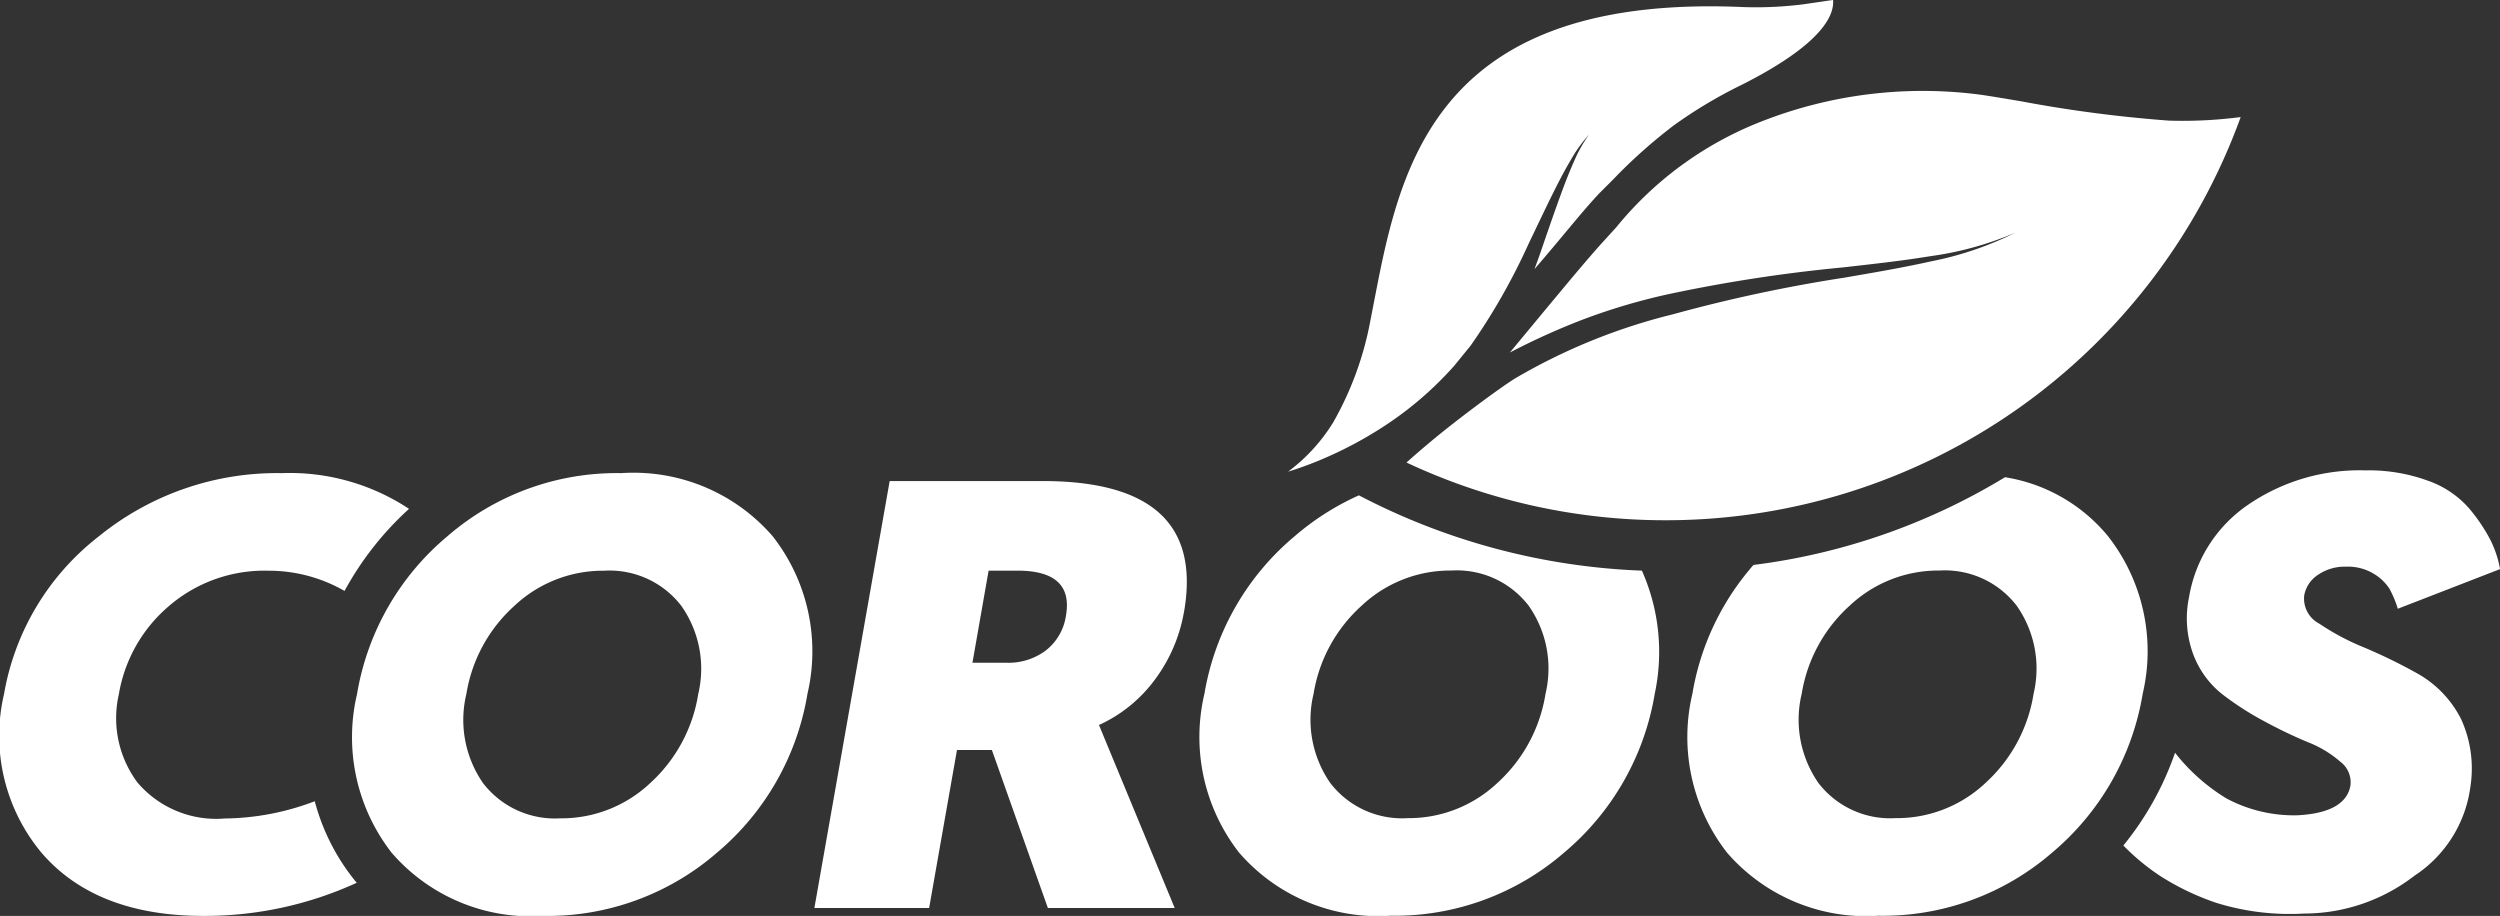
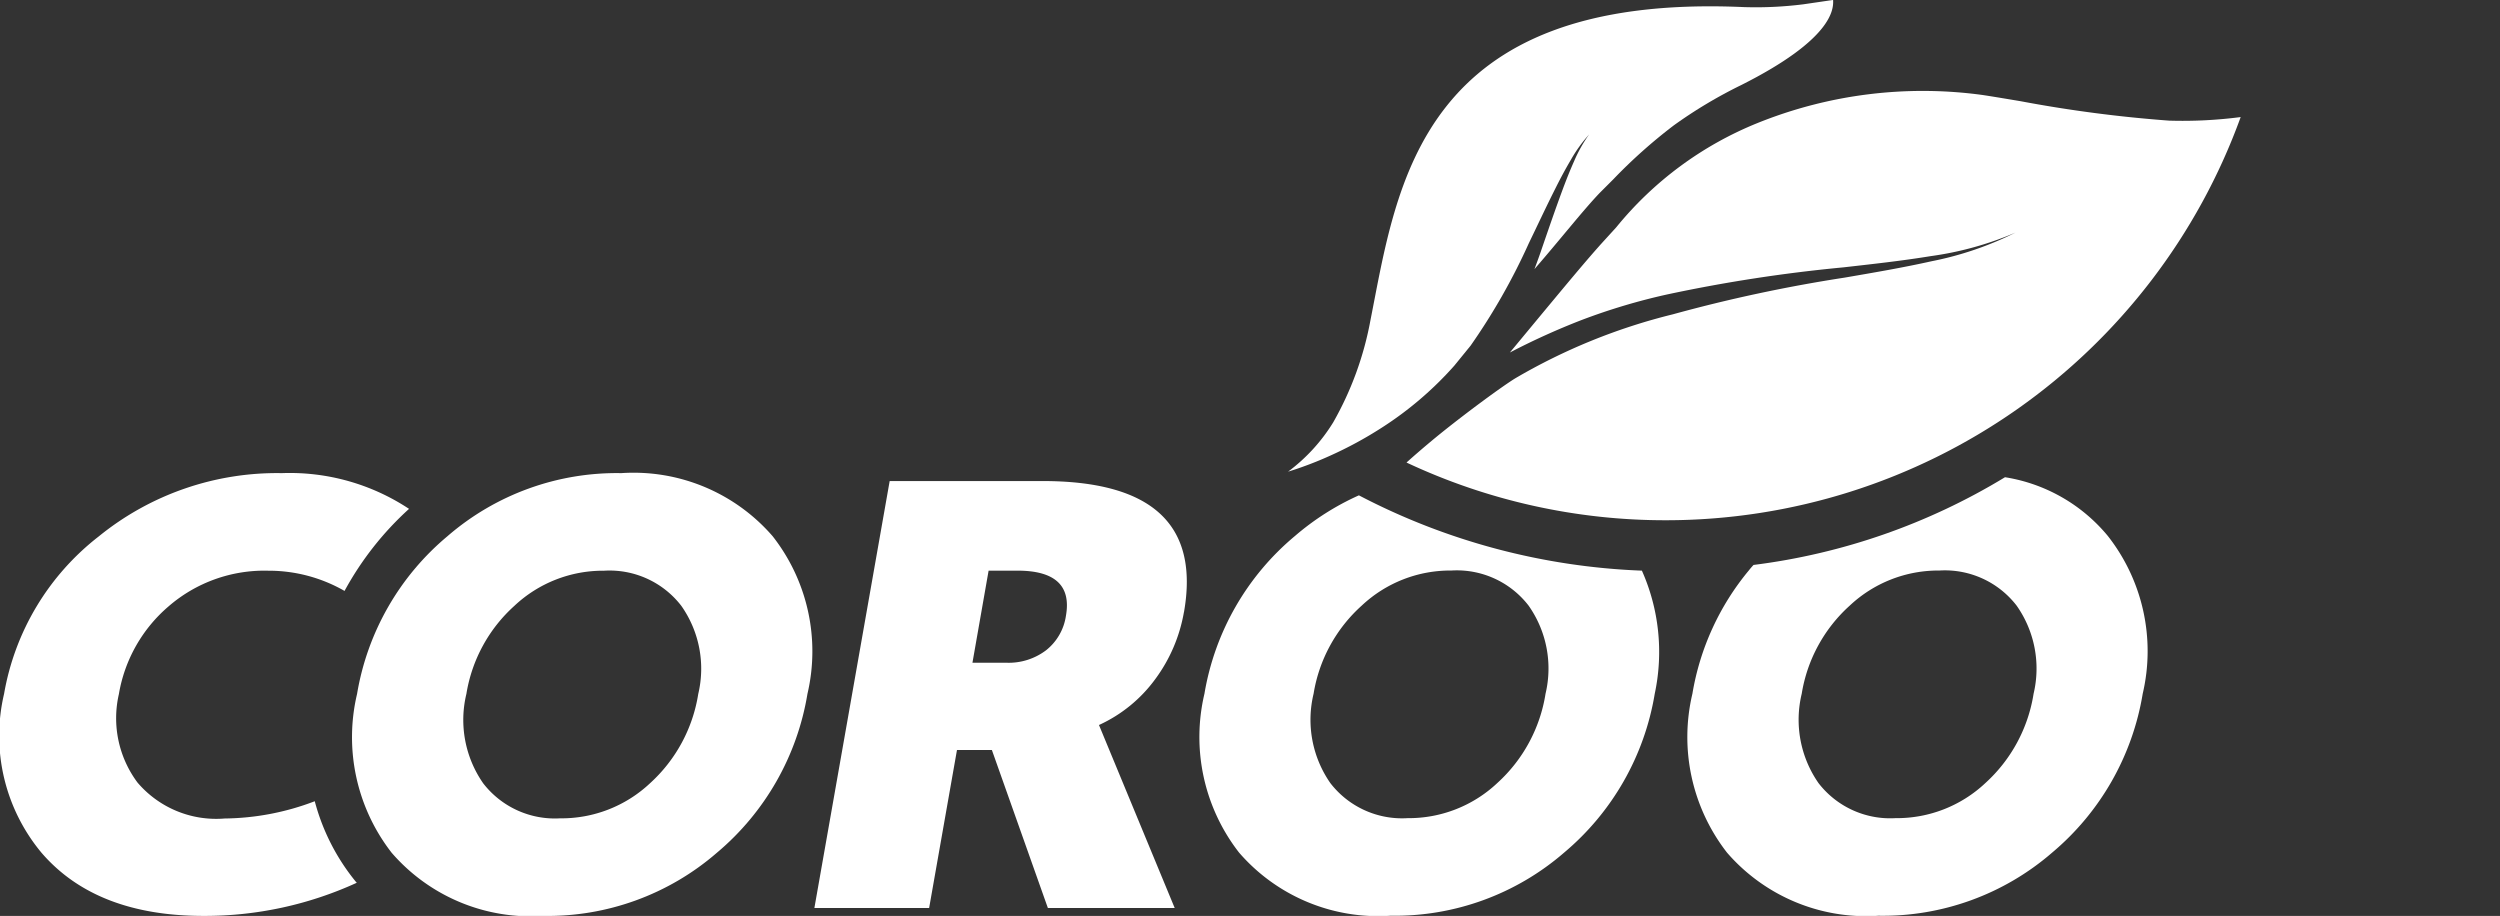
<svg xmlns="http://www.w3.org/2000/svg" width="108.299" height="39.677" viewBox="0 0 108.299 39.677">
  <rect x="0" y="0" width="108.299" height="39.677" fill="#333333" stroke="none" />
  <defs>
    <clipPath id="clip-path">
      <path id="Path_1448" data-name="Path 1448" d="M0-46.834H108.3V-86.511H0Z" transform="translate(0 86.511)" fill="#fff" />
    </clipPath>
  </defs>
  <g id="Group_4038" data-name="Group 4038" clip-path="url(#clip-path)">
    <g id="Group_4030" data-name="Group 4030" transform="translate(91.984 20.377)">
-       <path id="Path_1440" data-name="Path 1440" d="M-17.257-12.695l-.013-.026c-.023-.046-.047-.091-.072-.134a4.679,4.679,0,0,0-1.805-1.8,23.287,23.287,0,0,0-2.3-1.123,10.555,10.555,0,0,1-1.94-1.03,1.225,1.225,0,0,1-.655-1.229,1.364,1.364,0,0,1,.592-.885,2.055,2.055,0,0,1,1.226-.356,2.155,2.155,0,0,1,1.208.316,2.059,2.059,0,0,1,.671.648,4.6,4.6,0,0,1,.357.859l4.43-1.718a4.647,4.647,0,0,0-.428-1.281,7.449,7.449,0,0,0-.923-1.36A4.207,4.207,0,0,0-18.678-23a7.426,7.426,0,0,0-2.7-.449,8.545,8.545,0,0,0-5.12,1.506,6.041,6.041,0,0,0-2.534,3.989,4.481,4.481,0,0,0,.187,2.484,3.988,3.988,0,0,0,1.252,1.717,13.088,13.088,0,0,0,1.828,1.176,20.482,20.482,0,0,0,1.877.9,4.787,4.787,0,0,1,1.406.845,1.115,1.115,0,0,1,.441,1.044c-.117.64-.69,1.2-2.3,1.28a6.2,6.2,0,0,1-3.066-.728,8.269,8.269,0,0,1-2.231-1.982A13.146,13.146,0,0,1-31.876-7.2a9.535,9.535,0,0,0,1.622,1.338,11.066,11.066,0,0,0,2.405,1.147,10.69,10.69,0,0,0,3.795.464,7.834,7.834,0,0,0,4.79-1.641A5.457,5.457,0,0,0-16.84-9.768a5.149,5.149,0,0,0-.365-2.815c-.017-.038-.034-.076-.052-.112" transform="translate(31.876 23.449)" fill="#fff" />
-     </g>
+       </g>
    <g id="Group_4031" data-name="Group 4031" transform="translate(73.139 20.673)">
      <path id="Path_1441" data-name="Path 1441" d="M-16.228-.006A7.251,7.251,0,0,1-11.8,2.539a8.084,8.084,0,0,1,1.506,6.83,11.409,11.409,0,0,1-3.924,6.883,11.2,11.2,0,0,1-7.523,2.734,7.967,7.967,0,0,1-6.56-2.734,8.148,8.148,0,0,1-1.5-6.883,11.262,11.262,0,0,1,2.449-5.347c.1-.128.2-.233.2-.233a27.6,27.6,0,0,0,10.893-3.8Zm-4.765,14.764a5.6,5.6,0,0,0,3.882-1.519,6.612,6.612,0,0,0,2.09-3.87,4.732,4.732,0,0,0-.735-3.818A3.924,3.924,0,0,0-19.1,4.031,5.605,5.605,0,0,0-22.984,5.55a6.538,6.538,0,0,0-2.081,3.818,4.8,4.8,0,0,0,.726,3.87,3.921,3.921,0,0,0,3.346,1.519" transform="translate(29.976 0.011)" fill="#fff" />
    </g>
    <g id="Group_4032" data-name="Group 4032" transform="translate(51.998 21.458)">
      <path id="Path_1442" data-name="Path 1442" d="M-8.109,0a11.352,11.352,0,0,0-2.774,1.764A11.339,11.339,0,0,0-14.8,8.594a8.148,8.148,0,0,0,1.5,6.882,7.966,7.966,0,0,0,6.56,2.735A11.2,11.2,0,0,0,.782,15.476,11.413,11.413,0,0,0,4.707,8.594,8.661,8.661,0,0,0,4.15,3.262,28.79,28.79,0,0,1-8.109,0M-.024,8.594a6.61,6.61,0,0,1-2.091,3.87A5.6,5.6,0,0,1-6,13.984a3.921,3.921,0,0,1-3.346-1.519,4.8,4.8,0,0,1-.726-3.87A6.536,6.536,0,0,1-7.986,4.776,5.6,5.6,0,0,1-4.1,3.257,3.924,3.924,0,0,1-.759,4.776,4.73,4.73,0,0,1-.024,8.594" transform="translate(14.978)" fill="#fff" />
    </g>
    <g id="Group_4033" data-name="Group 4033" transform="translate(35.279 20.839)">
      <path id="Path_1443" data-name="Path 1443" d="M-18.9-6.705a6.851,6.851,0,0,1-1.237,2.893A6.2,6.2,0,0,1-22.58-1.818L-19.3,6.108h-5.494L-27.219-.735h-1.512l-1.206,6.843h-4.971l3.261-18.494h6.628q7.122,0,6.121,5.681m-7.213-1.8h-1.25l-.7,3.99h1.483a2.683,2.683,0,0,0,1.708-.542,2.333,2.333,0,0,0,.859-1.493q.345-1.954-2.1-1.955" transform="translate(34.908 12.386)" fill="#fff" />
    </g>
    <g id="Group_4034" data-name="Group 4034" transform="translate(15.294 20.496)">
      <path id="Path_1444" data-name="Path 1444" d="M-13.715,0A7.967,7.967,0,0,1-7.156,2.734,8.082,8.082,0,0,1-5.65,9.563a11.41,11.41,0,0,1-3.924,6.883A11.2,11.2,0,0,1-17.1,19.181a7.967,7.967,0,0,1-6.56-2.734,8.15,8.15,0,0,1-1.5-6.883,11.34,11.34,0,0,1,3.914-6.83A11.2,11.2,0,0,1-13.715,0m-2.637,14.954a5.606,5.606,0,0,0,3.882-1.519,6.613,6.613,0,0,0,2.09-3.871,4.73,4.73,0,0,0-.735-3.817A3.923,3.923,0,0,0-14.46,4.227a5.6,5.6,0,0,0-3.882,1.519,6.536,6.536,0,0,0-2.082,3.817,4.8,4.8,0,0,0,.726,3.871,3.922,3.922,0,0,0,3.346,1.519" transform="translate(25.334)" fill="#fff" />
    </g>
    <g id="Group_4035" data-name="Group 4035" transform="translate(0 20.496)">
      <path id="Path_1445" data-name="Path 1445" d="M-18.2-20.9a9.234,9.234,0,0,1-1.79-3.5,11.222,11.222,0,0,1-3.9.748,4.477,4.477,0,0,1-3.779-1.558,4.66,4.66,0,0,1-.806-3.831,6.4,6.4,0,0,1,2.152-3.8A6.336,6.336,0,0,1-22-34.386a6.587,6.587,0,0,1,3.3.876,13.51,13.51,0,0,1,2.794-3.555,9.362,9.362,0,0,0-5.513-1.548,12.238,12.238,0,0,0-7.919,2.734,11.008,11.008,0,0,0-4.111,6.83,7.912,7.912,0,0,0,1.624,6.883q2.355,2.735,7.024,2.734a15.816,15.816,0,0,0,6.631-1.436l-.03-.035" transform="translate(33.625 38.613)" fill="#fff" />
    </g>
    <g id="Group_4036" data-name="Group 4036" transform="translate(55.802 0)">
      <path id="Path_1446" data-name="Path 1446" d="M-26.34-.221A16.415,16.415,0,0,1-28.9-.1C-42.977-.733-43.925,7.6-45.088,13.461A14.073,14.073,0,0,1-46.7,17.885a7.65,7.65,0,0,1-1.948,2.132l-.011.008.028-.009c.2-.061.4-.128.6-.2q.6-.214,1.179-.476a16.912,16.912,0,0,0,2.246-1.216,15.034,15.034,0,0,0,3.148-2.689c.235-.287.474-.582.713-.876a27.321,27.321,0,0,0,2.521-4.438c.388-.8.769-1.618,1.175-2.421.2-.4.415-.8.644-1.187a6.146,6.146,0,0,1,.787-1.094,6.077,6.077,0,0,0-.652,1.164c-.181.406-.345.821-.5,1.239-.31.836-.6,1.684-.892,2.531-.1.3-.212.6-.321.895,1.112-1.277,2.12-2.566,2.838-3.312l.582-.582a22.553,22.553,0,0,1,2.614-2.33,20.1,20.1,0,0,1,2.914-1.743c3.96-1.99,4.013-3.284,3.988-3.691Z" transform="translate(48.654 0.408)" fill="#fff" />
    </g>
    <g id="Group_4037" data-name="Group 4037" transform="translate(60.927 3.947)">
      <path id="Path_1447" data-name="Path 1447" d="M-42.659-1.325a26.486,26.486,0,0,1-24.9,17.467,26.372,26.372,0,0,1-11.236-2.5l.009-.009s.7-.635,1.588-1.347c1.114-.889,2.519-1.924,3.109-2.29a25.591,25.591,0,0,1,6.825-2.773,65.806,65.806,0,0,1,7.45-1.592c1.258-.217,2.522-.431,3.774-.711a14.273,14.273,0,0,0,3.625-1.239A14.173,14.173,0,0,1-56.086,4.7c-1.256.206-2.524.344-3.794.488a66.39,66.39,0,0,0-7.614,1.17,26.6,26.6,0,0,0-3.737,1.118,30.571,30.571,0,0,0-3.087,1.4c.382-.46.772-.931,1.166-1.407C-72,6.083-70.918,4.771-70.209,4l.5-.549A15.245,15.245,0,0,1-63.6-1.061a19.13,19.13,0,0,1,9.76-1.219c.423.064.984.158,1.646.269a57.547,57.547,0,0,0,6.436.842,19.45,19.45,0,0,0,3.1-.155" transform="translate(78.798 2.448)" fill="#fff" />
    </g>
  </g>
</svg>